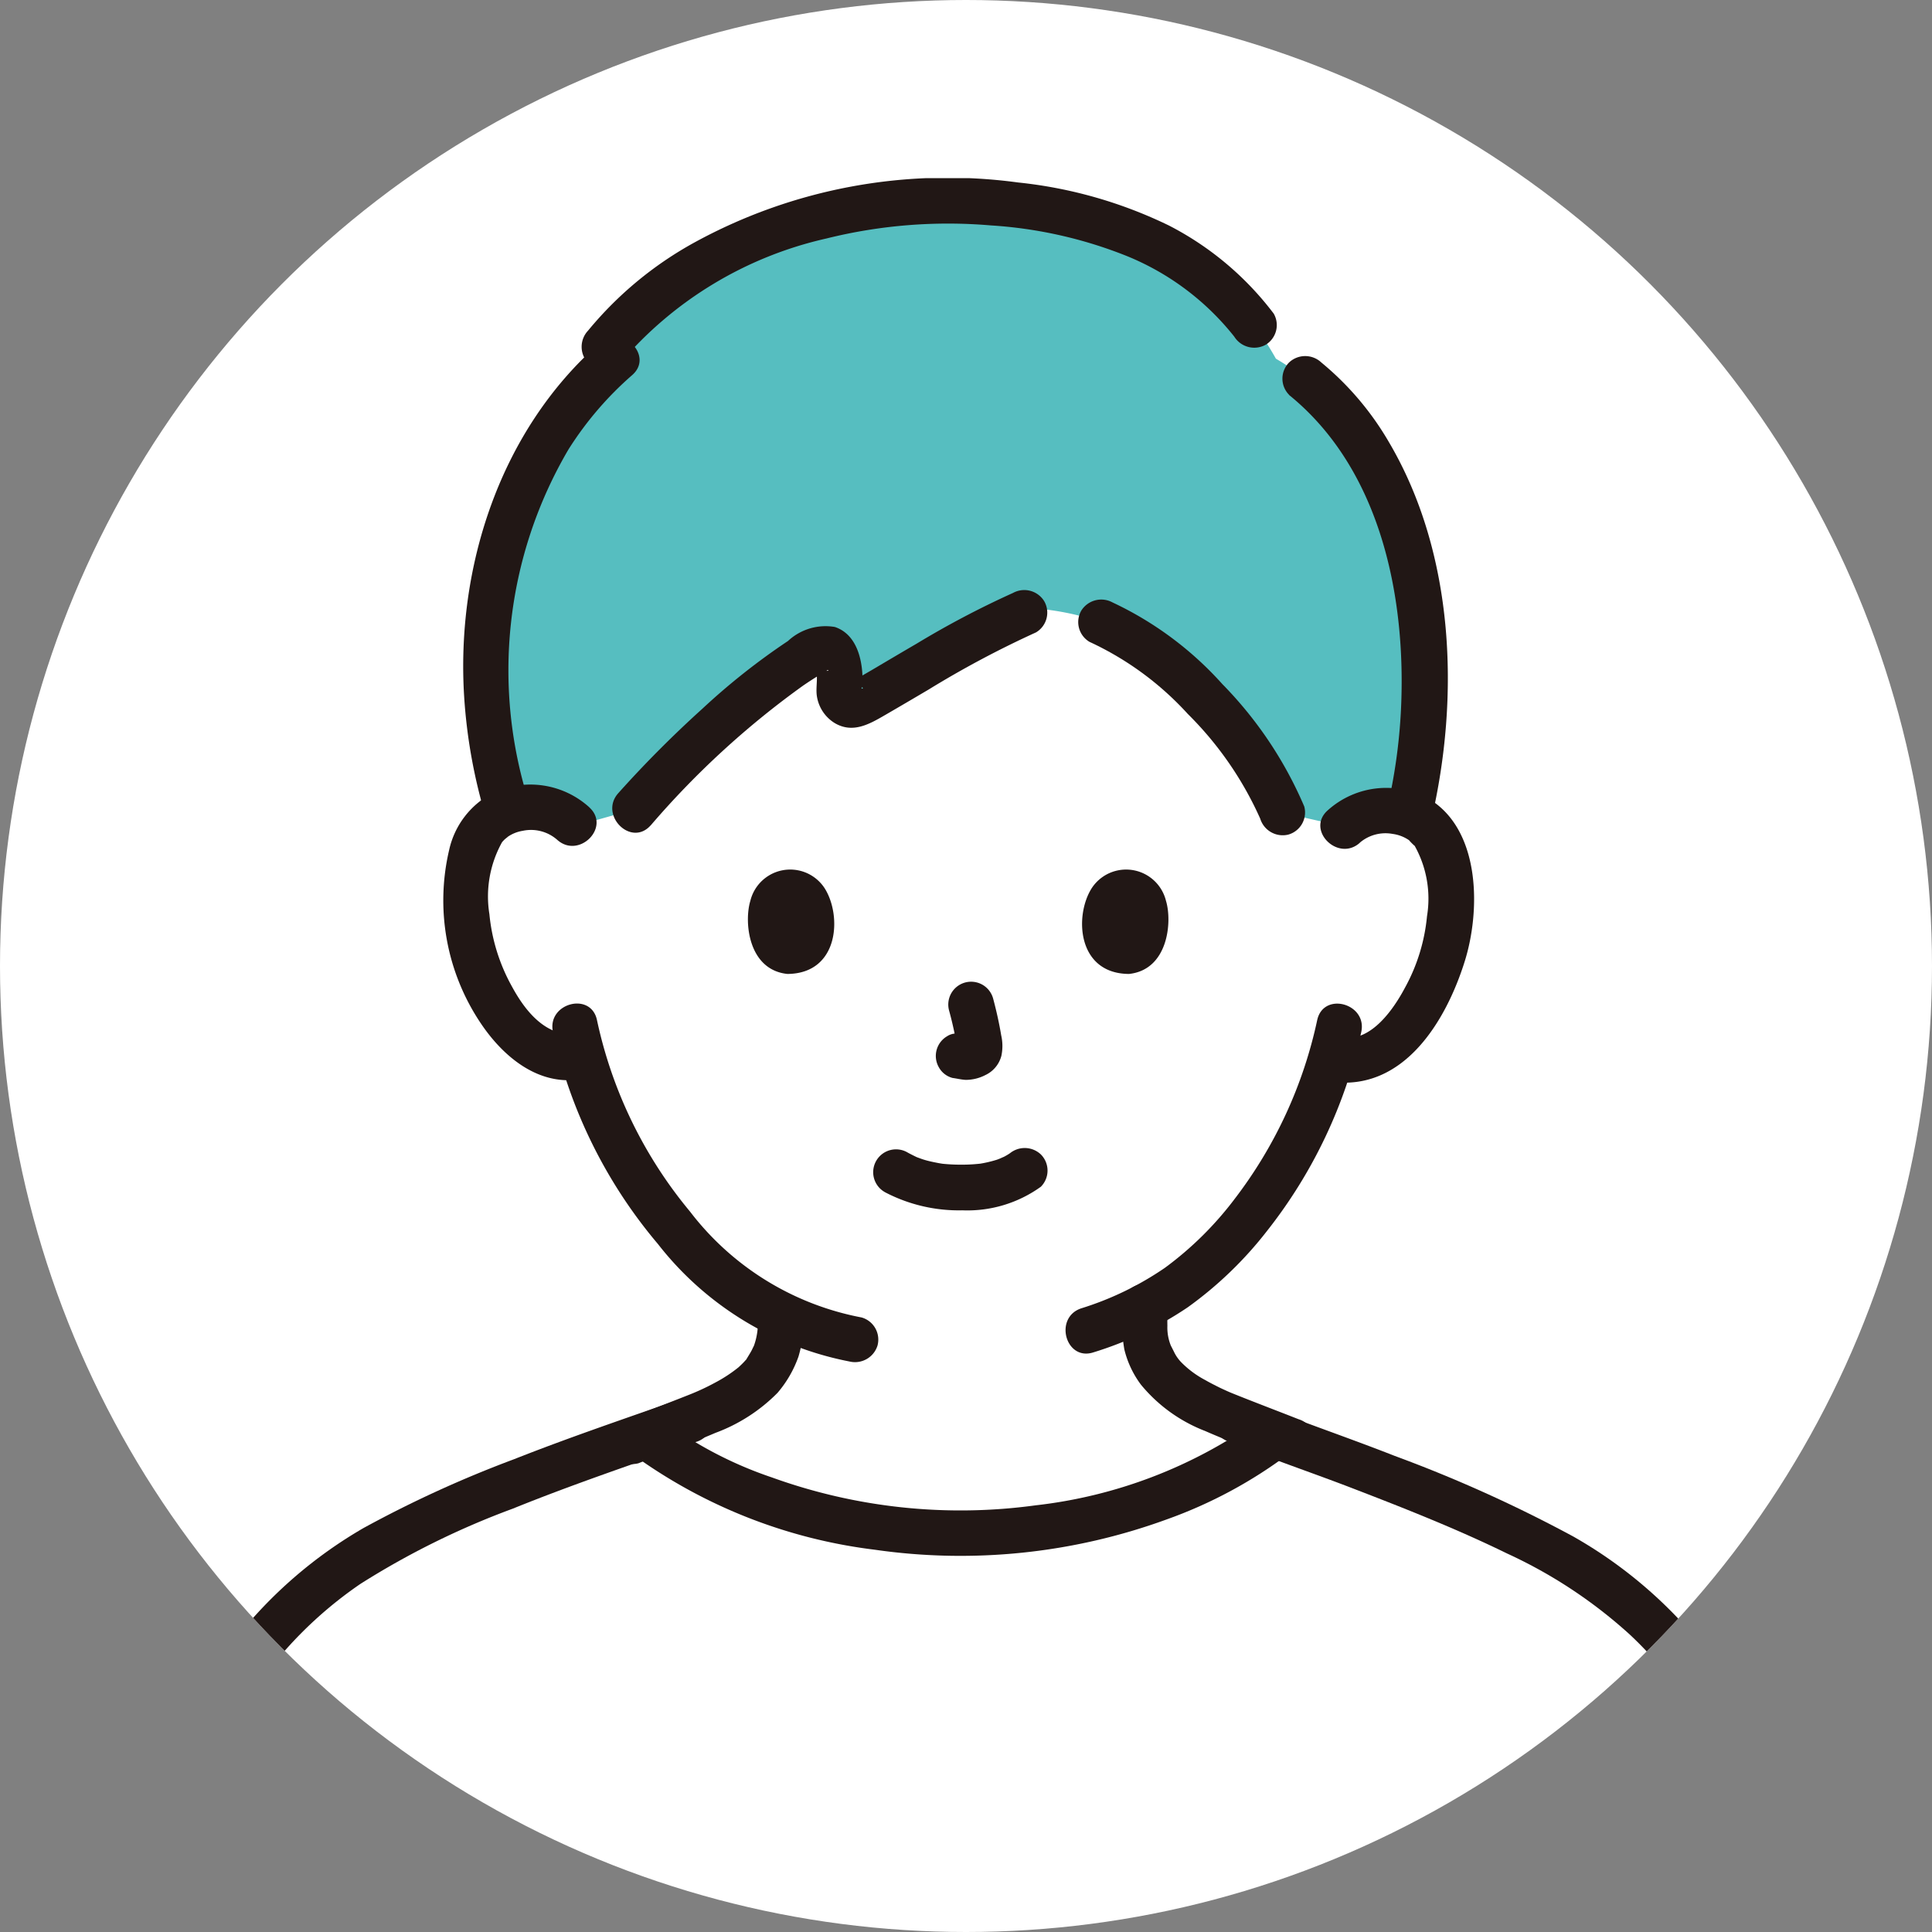
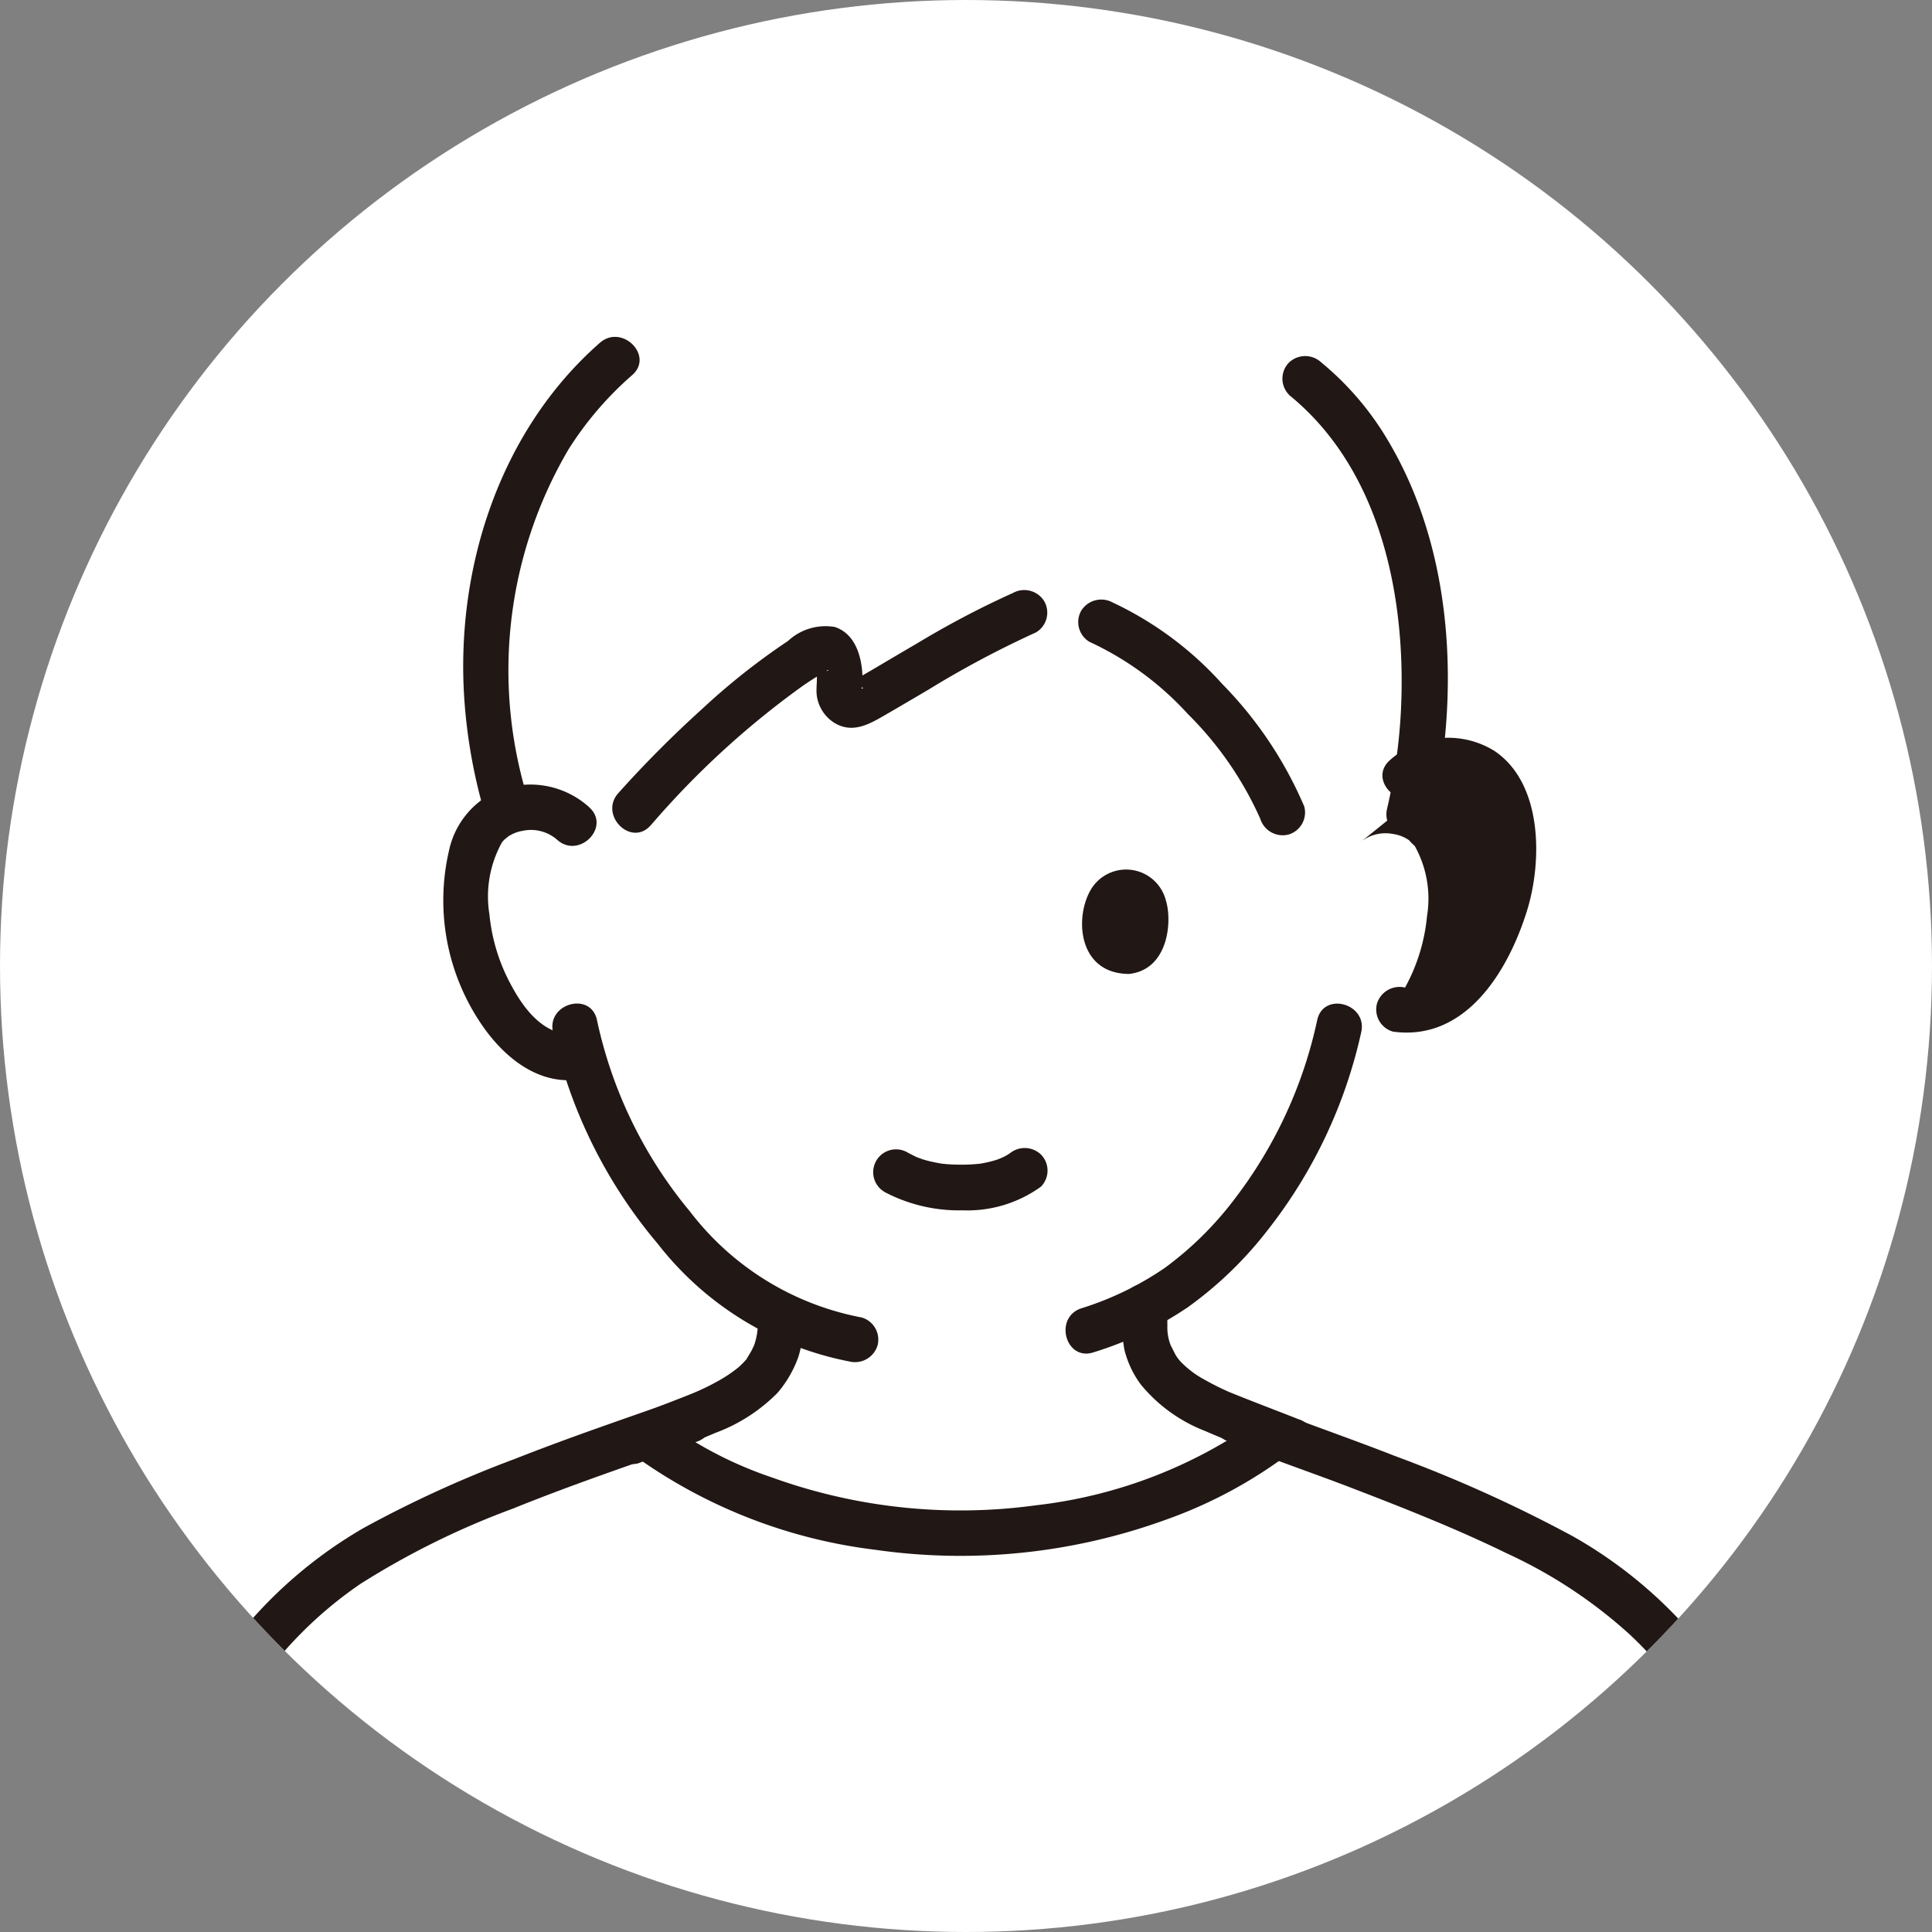
<svg xmlns="http://www.w3.org/2000/svg" width="80" height="80" viewBox="0 0 80 80">
  <rect x="0" y="0" width="80" height="80" fill="#808080" stroke="none" />
  <defs>
    <clipPath id="clip-path">
      <circle id="楕円形_6" data-name="楕円形 6" cx="40" cy="40" r="40" transform="translate(390 1425)" fill="#fff" />
    </clipPath>
    <clipPath id="clip-path-2">
      <rect id="長方形_36" data-name="長方形 36" width="107.911" height="124.529" fill="none" />
    </clipPath>
  </defs>
  <g id="men" transform="translate(-390 -1425)" clip-path="url(#clip-path)">
    <g id="グループ_40" data-name="グループ 40" transform="translate(376.133 1425)">
      <circle id="楕円形_5" data-name="楕円形 5" cx="40" cy="40" r="40" transform="translate(13.867 0)" fill="#fff" />
      <g id="グループ_39" data-name="グループ 39" transform="translate(0 7.376)" clip-path="url(#clip-path-2)">
-         <path id="パス_266" data-name="パス 266" d="M120.542,42.241a2.48,2.48,0,0,1,1.8-.659,2.312,2.312,0,0,1,2.074,1.173,7.031,7.031,0,0,1,.184,4.922,7.611,7.611,0,0,1-2.226,3.609,2.654,2.654,0,0,1-2.361.551,19.178,19.178,0,0,1-3.542,6.759,13.212,13.212,0,0,1-4.175,3.529c0,.152,0,.31,0,.475a3.78,3.78,0,0,0,.161,1.339,3.251,3.251,0,0,0,.977,1.422,10.956,10.956,0,0,0,3.269,1.654l1.048.414c-2.822,2.262-7.849,4.072-13.085,4.087-5.2-.015-10.2-1.8-13.027-4.042l1.167-.459a10.965,10.965,0,0,0,3.269-1.654,3.249,3.249,0,0,0,.977-1.422,3.778,3.778,0,0,0,.162-1.339s0-.036,0-.1A14.508,14.508,0,0,1,92.6,58.6a19.181,19.181,0,0,1-3.572-6.862,2.678,2.678,0,0,1-2.29-.589,7.613,7.613,0,0,1-2.2-3.627,7.034,7.034,0,0,1,.221-4.92,2.311,2.311,0,0,1,2.083-1.157,2.481,2.481,0,0,1,1.8.673s-7.015-16.723,16.749-16.723,15.15,16.848,15.15,16.848Z" transform="translate(-51.037 -15.391)" fill="#fff" />
-         <path id="パス_271" data-name="パス 271" d="M119.143,27.418a17.637,17.637,0,0,0-4.462-5.739,10.217,10.217,0,0,0-2.919-1.852,11.1,11.1,0,0,0-2.736-.568l-.434.175c-2.137.908-5.151,2.816-6.842,3.764a.58.58,0,0,1-.826-.627,3.1,3.1,0,0,0-.073-1.121c-.112-.468-.47-.667-.747-.52-2.369,1.254-5.746,4.495-7.659,6.646l-2.537.717a2.482,2.482,0,0,0-1.8-.673,2.958,2.958,0,0,0-.873.151c-2.22-7.113-.428-14.569,4.381-18.793-.245-.319-.428-.554-.428-.554,2.374-3.028,7.739-6.28,15.006-6.034,6.354.279,10.54,2.466,12.809,6.528,5.857,3.413,7.111,12.15,5.512,18.886a2.882,2.882,0,0,0-.9-.171,2.481,2.481,0,0,0-1.805.659l-2.542-.579c-.038-.1-.079-.2-.122-.295Z" transform="translate(-52.303 -1.441)" fill="#56bec0" />
        <path id="パス_275" data-name="パス 275" d="M163.375,129.966c1.689.7,3.427,1.278,5.13,1.936,2.15.828,4.3,1.676,6.367,2.687a19.873,19.873,0,0,1,5.1,3.372,15.729,15.729,0,0,1,3.282,4.393,57.153,57.153,0,0,1,3.634,10.234c.611,2.18,1.2,4.367,1.811,6.549a37.485,37.485,0,0,1,1.193,5.977c.242,2.188.428,4.42-.619,6.438a6.592,6.592,0,0,1-3.962,3.364.947.947,0,0,0,.5,1.824,8.97,8.97,0,0,0,6.172-8.8c-.051-4.735-1.449-9.249-2.694-13.768a79.429,79.429,0,0,0-3.707-11.285A19.749,19.749,0,0,0,182.607,138a18.707,18.707,0,0,0-5-4.118,57.111,57.111,0,0,0-7.384-3.332c-2.1-.825-4.255-1.543-6.343-2.406a.951.951,0,0,0-1.163.66.968.968,0,0,0,.66,1.162Z" transform="translate(-98.604 -77.64)" fill="#211715" />
        <path id="パス_276" data-name="パス 276" d="M64.781,128.156c-2.354.828-4.728,1.63-7.049,2.547a47.841,47.841,0,0,0-6.218,2.843,18.648,18.648,0,0,0-5.266,4.543,16.074,16.074,0,0,0-2.335,4.023,104.9,104.9,0,0,0-3.6,10.878,82.311,82.311,0,0,0-2.868,12.306,10.925,10.925,0,0,0,.943,7.051,10.22,10.22,0,0,0,4.823,4.2.976.976,0,0,0,1.294-.34.953.953,0,0,0-.339-1.294,8.693,8.693,0,0,1-3.94-3.181,8.135,8.135,0,0,1-1.007-5.383,66.522,66.522,0,0,1,2.611-11.781c1.032-3.652,2.125-7.307,3.475-10.857a15.376,15.376,0,0,1,1.512-3.208,16.852,16.852,0,0,1,4.564-4.641,33.36,33.36,0,0,1,6.31-3.116c2.495-1.011,5.056-1.873,7.595-2.765a.969.969,0,0,0,.66-1.162.953.953,0,0,0-1.163-.66Z" transform="translate(-22.59 -77.652)" fill="#211715" />
        <path id="パス_280" data-name="パス 280" d="M153.134,117.194a8.284,8.284,0,0,0,.106,1.766,4.022,4.022,0,0,0,.688,1.461,6.437,6.437,0,0,0,2.655,1.917c1.105.485,2.247.894,3.37,1.337a.948.948,0,0,0,1.162-.66.972.972,0,0,0-.66-1.163c-.926-.365-1.858-.716-2.781-1.089q-.158-.066-.047-.019l-.134-.059c-.1-.046-.206-.093-.307-.142-.2-.1-.4-.2-.594-.312a4.01,4.01,0,0,1-.993-.735,1.623,1.623,0,0,1-.3-.43c-.016-.031-.165-.334-.113-.215a2,2,0,0,1-.163-.873c-.006-.261,0-.523,0-.784a.945.945,0,1,0-1.891,0Z" transform="translate(-92.817 -70.461)" fill="#211715" />
        <path id="パス_281" data-name="パス 281" d="M105.413,118.142a2.8,2.8,0,0,1-.165,1.283c.058-.135-.055.1-.068.129-.059.114-.128.221-.194.331-.127.213.085-.071-.083.113-.088.1-.18.186-.275.275a5.91,5.91,0,0,1-.951.626,9.678,9.678,0,0,1-1.1.514c-.864.343-1.734.672-2.6,1.013a.974.974,0,0,0-.66,1.163.952.952,0,0,0,1.163.66c1.064-.419,2.142-.811,3.193-1.26a7.056,7.056,0,0,0,2.566-1.654,4.711,4.711,0,0,0,.868-1.5,4.945,4.945,0,0,0,.2-1.693.945.945,0,0,0-1.891,0Z" transform="translate(-60.178 -71.034)" fill="#211715" />
-         <path id="パス_282" data-name="パス 282" d="M97.955,7.653A15.767,15.767,0,0,1,106.487,2.5a20.851,20.851,0,0,1,6.812-.542,18.186,18.186,0,0,1,5.66,1.28,10.927,10.927,0,0,1,4.419,3.326.977.977,0,0,0,1.294.339.952.952,0,0,0,.339-1.293,12.745,12.745,0,0,0-4.331-3.644A18.681,18.681,0,0,0,114.427.18a21.813,21.813,0,0,0-13.38,2.472,15.137,15.137,0,0,0-4.429,3.664.976.976,0,0,0,0,1.337.952.952,0,0,0,1.337,0Z" transform="translate(-58.402 0)" fill="#211715" />
        <path id="パス_283" data-name="パス 283" d="M127.542,103.793a6.591,6.591,0,0,0,3.2.749,5.209,5.209,0,0,0,3.253-.977.947.947,0,0,0,0-1.337.973.973,0,0,0-1.337,0c.292-.23.094-.073.018-.024s-.128.077-.193.113c-.082.043-.312.11-.039.029-.091.027-.178.069-.268.1a5.069,5.069,0,0,1-.747.173c.14-.024.056-.007-.036,0-.074.007-.146.013-.221.018-.176.012-.354.016-.531.014-.159,0-.317-.006-.475-.017-.073-.005-.146-.011-.217-.018-.036,0-.3-.052-.07-.006-.235-.047-.468-.087-.7-.157-.1-.029-.193-.065-.289-.1-.23-.08.17.085-.037-.014-.12-.057-.238-.117-.355-.179a.946.946,0,1,0-.954,1.633Z" transform="translate(-77.028 -61.801)" fill="#211715" />
-         <path id="パス_284" data-name="パス 284" d="M134.149,85.695a14.884,14.884,0,0,1,.346,1.6l-.035-.251a.922.922,0,0,1,.007.22l.034-.251a.432.432,0,0,1-.024.1l.095-.225a.438.438,0,0,1-.034.063l.148-.191a.34.34,0,0,1-.052.051l.19-.148a.973.973,0,0,1-.124.067l.226-.1a.9.9,0,0,1-.212.062l.252-.034a.855.855,0,0,1-.2,0l.251.034c-.074-.01-.148-.029-.222-.039a.728.728,0,0,0-.377-.017.7.7,0,0,0-.352.113.944.944,0,0,0-.339,1.293.905.905,0,0,0,.565.435c.182.024.359.07.543.079a1.766,1.766,0,0,0,.816-.2,1.216,1.216,0,0,0,.662-.8,1.981,1.981,0,0,0-.008-.842c-.086-.514-.2-1.023-.335-1.527a.945.945,0,1,0-1.823.5Z" transform="translate(-80.98 -51.217)" fill="#211715" />
-         <path id="パス_285" data-name="パス 285" d="M113.933,73.977c-.264.866-.092,2.857,1.534,3.027,2.148-.014,2.264-2.421,1.54-3.553a1.7,1.7,0,0,0-3.074.526" transform="translate(-68.996 -44.051)" fill="#211715" />
        <path id="パス_286" data-name="パス 286" d="M152.436,73.977c.264.866.092,2.857-1.534,3.027-2.15-.014-2.264-2.421-1.54-3.553A1.7,1.7,0,0,1,152.436,73.977Z" transform="translate(-90.288 -44.051)" fill="#211715" />
        <path id="パス_287" data-name="パス 287" d="M93.3,87.955a20.382,20.382,0,0,0,4.344,8.775,13.246,13.246,0,0,0,7.931,4.866.976.976,0,0,0,1.163-.66.953.953,0,0,0-.66-1.163,11.678,11.678,0,0,1-7.1-4.38,18.408,18.408,0,0,1-3.858-7.941C94.86,86.265,93.037,86.768,93.3,87.955Z" transform="translate(-56.535 -52.596)" fill="#211715" />
        <path id="パス_288" data-name="パス 288" d="M157.647,87.454a18.534,18.534,0,0,1-3.411,7.4,13.979,13.979,0,0,1-2.9,2.867,12.857,12.857,0,0,1-3.456,1.674c-1.151.377-.657,2.2.5,1.824a14.656,14.656,0,0,0,3.906-1.866,15.867,15.867,0,0,0,3.283-3.163,20.358,20.358,0,0,0,3.9-8.231c.262-1.185-1.56-1.691-1.823-.5Z" transform="translate(-89.236 -52.597)" fill="#211715" />
-         <path id="パス_289" data-name="パス 289" d="M175.243,66.366A1.635,1.635,0,0,1,176.6,66a1.563,1.563,0,0,1,.7.273c-.068-.049.319.344.191.176a4.481,4.481,0,0,1,.536,2.961,7.613,7.613,0,0,1-.909,2.953c-.47.886-1.392,2.238-2.572,2.075a.977.977,0,0,0-1.161.661.952.952,0,0,0,.66,1.163c3.01.414,4.768-2.5,5.547-4.994.643-2.059.657-5.279-1.34-6.626a3.619,3.619,0,0,0-4.341.387c-.906.814.434,2.148,1.337,1.337Z" transform="translate(-105.071 -38.846)" fill="#211715" />
+         <path id="パス_289" data-name="パス 289" d="M175.243,66.366A1.635,1.635,0,0,1,176.6,66a1.563,1.563,0,0,1,.7.273c-.068-.049.319.344.191.176a4.481,4.481,0,0,1,.536,2.961,7.613,7.613,0,0,1-.909,2.953a.977.977,0,0,0-1.161.661.952.952,0,0,0,.66,1.163c3.01.414,4.768-2.5,5.547-4.994.643-2.059.657-5.279-1.34-6.626a3.619,3.619,0,0,0-4.341.387c-.906.814.434,2.148,1.337,1.337Z" transform="translate(-105.071 -38.846)" fill="#211715" />
        <path id="パス_290" data-name="パス 290" d="M101.111,131.57a21.486,21.486,0,0,0,10.1,4,24.9,24.9,0,0,0,12.07-1.25,19.058,19.058,0,0,0,5.11-2.752.95.95,0,0,0,0-1.337.968.968,0,0,0-1.337,0,19.735,19.735,0,0,1-9.181,3.5,22.985,22.985,0,0,1-10.925-1.155,16.322,16.322,0,0,1-4.5-2.348.977.977,0,0,0-1.337,0,.952.952,0,0,0,0,1.337" transform="translate(-61.119 -78.775)" fill="#211715" />
        <path id="パス_291" data-name="パス 291" d="M87.832,64.7a3.635,3.635,0,0,0-3.988-.6,3.506,3.506,0,0,0-1.819,2.366A9.119,9.119,0,0,0,83.3,73.589c.9,1.365,2.326,2.609,4.072,2.383a.977.977,0,0,0,.945-.945.95.95,0,0,0-.945-.945c-1.3.168-2.171-.906-2.737-1.946a7.657,7.657,0,0,1-.943-3.013,4.617,4.617,0,0,1,.535-3c.038-.052.03-.042-.022.031.039-.045.08-.089.122-.131.019-.016.21-.168.119-.1a1.521,1.521,0,0,1,.628-.252,1.642,1.642,0,0,1,1.42.368c.9.818,2.238-.515,1.337-1.337Z" transform="translate(-49.56 -38.645)" fill="#211715" />
        <path id="パス_304" data-name="パス 304" d="M86.654,36.082a18.053,18.053,0,0,1,1.6-14.736,13.947,13.947,0,0,1,2.637-3.077c.917-.8-.425-2.136-1.337-1.337-4.132,3.623-5.968,9.293-5.618,14.688a22.15,22.15,0,0,0,.9,4.965A.946.946,0,0,0,86.654,36.082Z" transform="translate(-50.847 -10.113)" fill="#211715" />
        <path id="パス_305" data-name="パス 305" d="M170.3,20.328c3.8,3.081,4.858,8.376,4.633,13.038a22.871,22.871,0,0,1-.575,4.093c-.277,1.184,1.545,1.688,1.824.5,1.2-5.112.975-11.061-1.746-15.676a12.223,12.223,0,0,0-2.8-3.3.974.974,0,0,0-1.337,0,.951.951,0,0,0,0,1.337Z" transform="translate(-103.055 -11.349)" fill="#211715" />
        <path id="パス_306" data-name="パス 306" d="M149.035,46.071a12.709,12.709,0,0,1,4.069,2.984,14.3,14.3,0,0,1,3,4.337.975.975,0,0,0,1.163.66.953.953,0,0,0,.661-1.163,16.408,16.408,0,0,0-3.393-5.07,14.207,14.207,0,0,0-4.547-3.381.976.976,0,0,0-1.293.339.952.952,0,0,0,.34,1.294Z" transform="translate(-90.054 -26.869)" fill="#211715" />
        <path id="パス_307" data-name="パス 307" d="M101.165,53.068a35.764,35.764,0,0,1,6.32-5.795c.243-.166.49-.326.744-.476a1.592,1.592,0,0,0,.2-.118c.133-.115.147.038-.084-.028-.359-.1-.368-.32-.311.091.048.346-.046.691.024,1.036a1.586,1.586,0,0,0,.723,1.049c.748.445,1.433.052,2.091-.33.6-.348,1.2-.7,1.8-1.054a40.872,40.872,0,0,1,4.449-2.368.951.951,0,0,0,.339-1.293.97.97,0,0,0-1.293-.34,37.705,37.705,0,0,0-3.99,2.1c-.624.363-1.246.732-1.869,1.1q-.4.232-.794.46c-.023.013-.191.1-.19.107l.208-.006c.139-.059.235-.027.291.1.286.1-.012.147.1.038a1.084,1.084,0,0,0,.015-.317c-.005-.84-.25-1.874-1.146-2.173a2.279,2.279,0,0,0-1.941.58,28.031,28.031,0,0,0-3.54,2.8,46.5,46.5,0,0,0-3.486,3.5c-.808.9.524,2.247,1.337,1.337Z" transform="translate(-60.355 -26.265)" fill="#211715" />
      </g>
    </g>
  </g>
</svg>